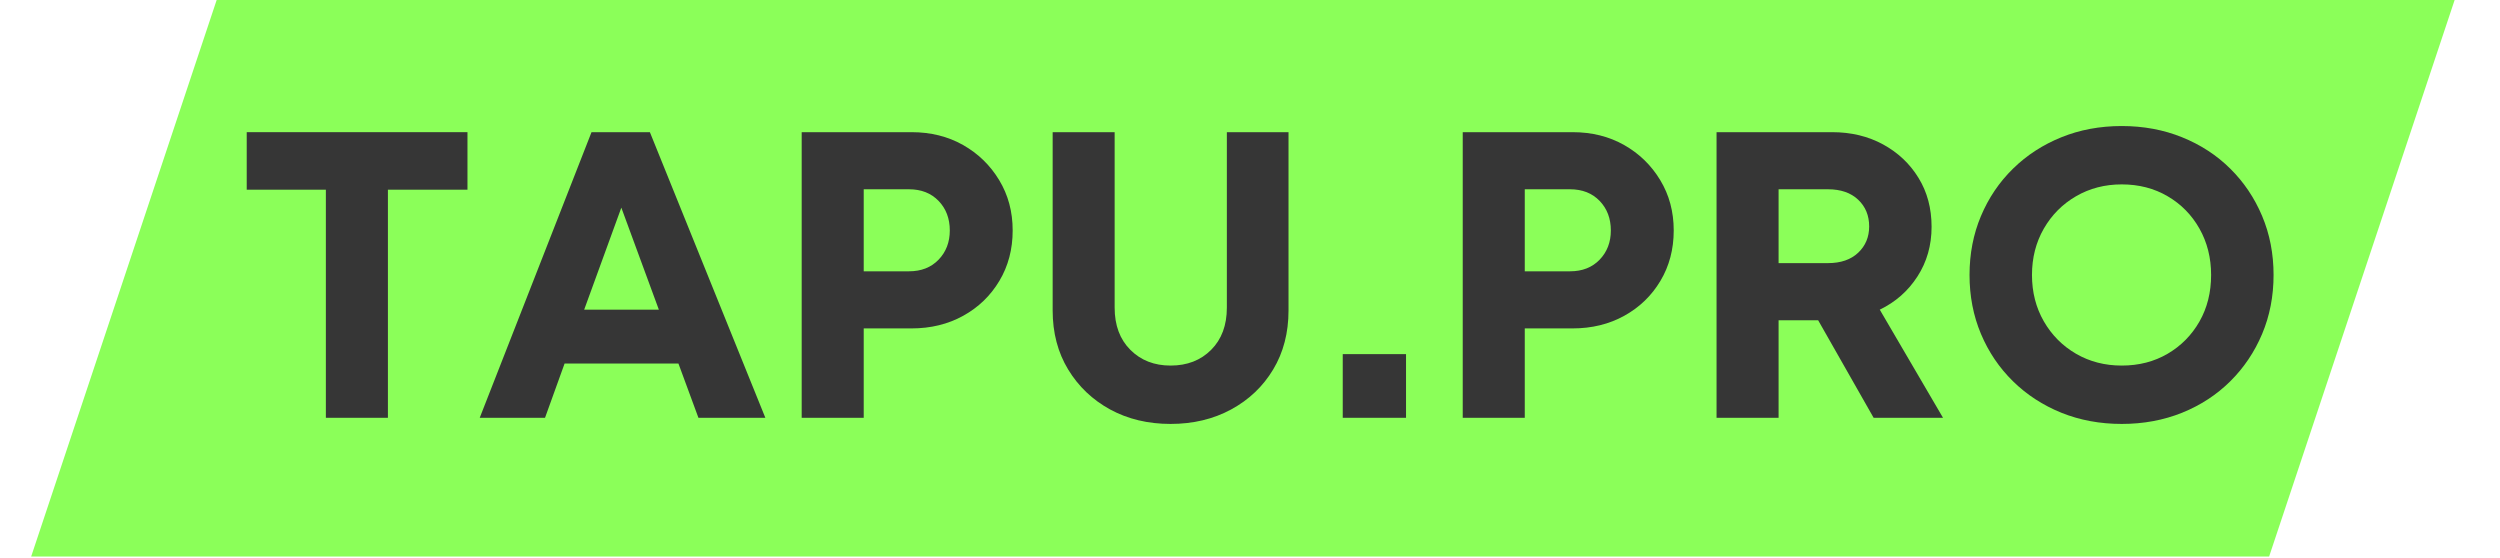
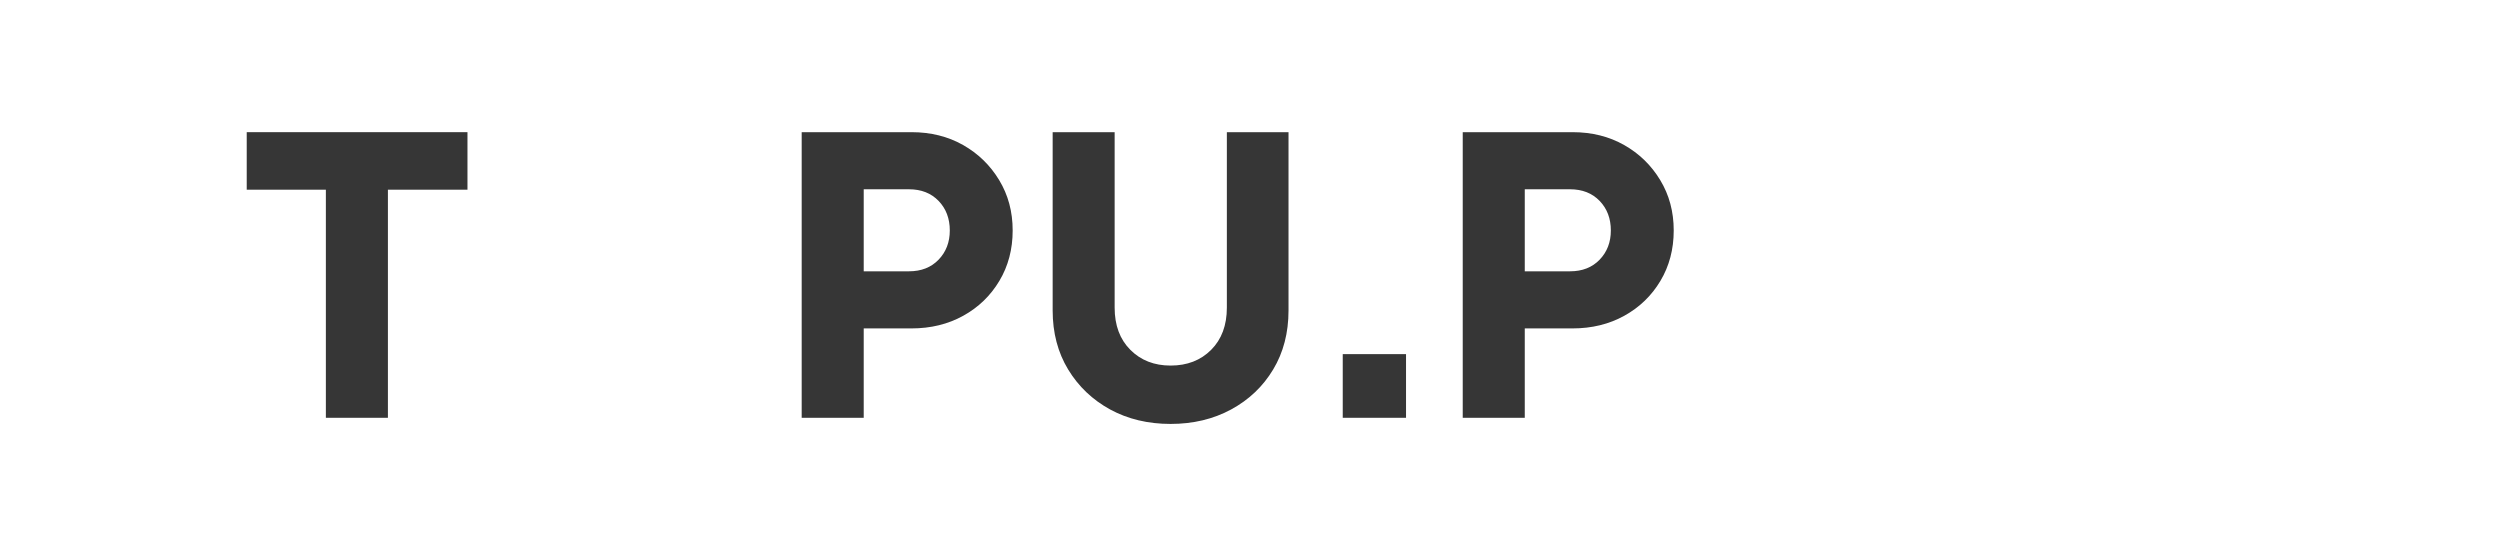
<svg xmlns="http://www.w3.org/2000/svg" width="1120" zoomAndPan="magnify" viewBox="0 0 840 187.5" height="250" preserveAspectRatio="xMidYMid meet" version="1.0">
  <defs>
    <g />
    <clipPath id="f17d0d0f80">
      <path d="M 10.469 0 L 824.945 0 L 824.945 187 L 10.469 187 Z M 10.469 0 " clip-rule="nonzero" />
    </clipPath>
    <clipPath id="c657ac169c">
      <path d="M 72.801 0 L 824.758 0 L 762.422 187 L 10.469 187 Z M 72.801 0 " clip-rule="nonzero" />
    </clipPath>
  </defs>
  <g clip-path="url(#f17d0d0f80)">
    <g clip-path="url(#c657ac169c)">
-       <path fill="#8bff59" d="M 10.469 0 L 824.945 0 L 824.945 187 L 10.469 187 Z M 10.469 0 " fill-opacity="1" fill-rule="nonzero" />
-     </g>
+       </g>
  </g>
  <g fill="#363636" fill-opacity="1">
    <g transform="translate(79.883, 140.378)">
      <g>
        <path d="M 77.188 -95.969 L 77.188 -76.641 L 50.453 -76.641 L 50.453 0 L 29.609 0 L 29.609 -76.641 L 3.016 -76.641 L 3.016 -95.969 Z M 77.188 -95.969 " />
      </g>
    </g>
  </g>
  <g fill="#363636" fill-opacity="1">
    <g transform="translate(159.954, 140.378)">
      <g>
-         <path d="M 74.719 0 L 68 -18.234 L 29.75 -18.234 L 23.172 0 L 1.234 0 L 38.797 -95.969 L 58.406 -95.969 L 97.203 0 Z M 48.812 -70.609 L 36.328 -36.328 L 61.422 -36.328 Z M 48.812 -70.609 " />
-       </g>
+         </g>
    </g>
  </g>
  <g fill="#363636" fill-opacity="1">
    <g transform="translate(258.397, 140.378)">
      <g>
        <path d="M 47.844 -95.969 C 54.332 -95.969 60.113 -94.531 65.188 -91.656 C 70.27 -88.781 74.316 -84.848 77.328 -79.859 C 80.348 -74.879 81.859 -69.238 81.859 -62.938 C 81.859 -56.625 80.367 -50.977 77.391 -46 C 74.422 -41.02 70.375 -37.113 65.25 -34.281 C 60.133 -31.445 54.332 -30.031 47.844 -30.031 L 31.812 -30.031 L 31.812 0 L 10.969 0 L 10.969 -95.969 Z M 47.031 -49.219 C 51.145 -49.219 54.457 -50.52 56.969 -53.125 C 59.477 -55.727 60.734 -59 60.734 -62.938 C 60.734 -66.957 59.477 -70.27 56.969 -72.875 C 54.457 -75.477 51.145 -76.781 47.031 -76.781 L 31.812 -76.781 L 31.812 -49.219 Z M 47.031 -49.219 " />
      </g>
    </g>
  </g>
  <g fill="#363636" fill-opacity="1">
    <g transform="translate(343.677, 140.378)">
      <g>
        <path d="M 49.641 2.062 C 42.047 2.062 35.273 0.441 29.328 -2.797 C 23.391 -6.047 18.688 -10.523 15.219 -16.234 C 11.75 -21.953 10.016 -28.562 10.016 -36.062 L 10.016 -95.969 L 30.844 -95.969 L 30.844 -37.016 C 30.844 -31.078 32.602 -26.348 36.125 -22.828 C 39.645 -19.305 44.148 -17.547 49.641 -17.547 C 55.211 -17.547 59.754 -19.305 63.266 -22.828 C 66.785 -26.348 68.547 -31.078 68.547 -37.016 L 68.547 -95.969 L 89.266 -95.969 L 89.266 -36.062 C 89.266 -28.562 87.547 -21.953 84.109 -16.234 C 80.68 -10.523 75.973 -6.047 69.984 -2.797 C 64.004 0.441 57.223 2.062 49.641 2.062 Z M 49.641 2.062 " />
      </g>
    </g>
  </g>
  <g fill="#363636" fill-opacity="1">
    <g transform="translate(442.943, 140.378)">
      <g>
        <path d="M 8.219 0 L 8.219 -21.391 L 29.484 -21.391 L 29.484 0 Z M 8.219 0 " />
      </g>
    </g>
  </g>
  <g fill="#363636" fill-opacity="1">
    <g transform="translate(480.51, 140.378)">
      <g>
        <path d="M 47.844 -95.969 C 54.332 -95.969 60.113 -94.531 65.188 -91.656 C 70.27 -88.781 74.316 -84.848 77.328 -79.859 C 80.348 -74.879 81.859 -69.238 81.859 -62.938 C 81.859 -56.625 80.367 -50.977 77.391 -46 C 74.422 -41.02 70.375 -37.113 65.25 -34.281 C 60.133 -31.445 54.332 -30.031 47.844 -30.031 L 31.812 -30.031 L 31.812 0 L 10.969 0 L 10.969 -95.969 Z M 47.031 -49.219 C 51.145 -49.219 54.457 -50.52 56.969 -53.125 C 59.477 -55.727 60.734 -59 60.734 -62.938 C 60.734 -66.957 59.477 -70.27 56.969 -72.875 C 54.457 -75.477 51.145 -76.781 47.031 -76.781 L 31.812 -76.781 L 31.812 -49.219 Z M 47.031 -49.219 " />
      </g>
    </g>
  </g>
  <g fill="#363636" fill-opacity="1">
    <g transform="translate(565.791, 140.378)">
      <g>
-         <path d="M 63.75 0 L 45.109 -32.766 L 31.812 -32.766 L 31.812 0 L 10.969 0 L 10.969 -95.969 L 49.766 -95.969 C 56.172 -95.969 61.883 -94.598 66.906 -91.859 C 71.938 -89.117 75.91 -85.367 78.828 -80.609 C 81.754 -75.859 83.219 -70.379 83.219 -64.172 C 83.219 -57.953 81.641 -52.395 78.484 -47.5 C 75.336 -42.613 71.113 -38.891 65.812 -36.328 L 87.062 0 Z M 31.812 -76.781 L 31.812 -51.969 L 48.406 -51.969 C 52.695 -51.969 56.078 -53.129 58.547 -55.453 C 61.016 -57.785 62.25 -60.734 62.25 -64.297 C 62.25 -67.953 61.016 -70.945 58.547 -73.281 C 56.078 -75.613 52.695 -76.781 48.406 -76.781 Z M 31.812 -76.781 " />
-       </g>
+         </g>
    </g>
  </g>
  <g fill="#363636" fill-opacity="1">
    <g transform="translate(656.418, 140.378)">
      <g>
-         <path d="M 56.484 2.062 C 49.172 2.062 42.406 0.805 36.188 -1.703 C 29.977 -4.223 24.566 -7.742 19.953 -12.266 C 15.336 -16.797 11.75 -22.098 9.188 -28.172 C 6.625 -34.254 5.344 -40.859 5.344 -47.984 C 5.344 -55.117 6.625 -61.723 9.188 -67.797 C 11.75 -73.879 15.336 -79.18 19.953 -83.703 C 24.566 -88.223 29.977 -91.738 36.188 -94.25 C 42.406 -96.77 49.172 -98.031 56.484 -98.031 C 63.797 -98.031 70.562 -96.77 76.781 -94.25 C 83 -91.738 88.391 -88.223 92.953 -83.703 C 97.523 -79.18 101.094 -73.879 103.656 -67.797 C 106.219 -61.723 107.5 -55.117 107.5 -47.984 C 107.5 -40.859 106.219 -34.254 103.656 -28.172 C 101.094 -22.098 97.523 -16.797 92.953 -12.266 C 88.391 -7.742 83 -4.223 76.781 -1.703 C 70.562 0.805 63.797 2.062 56.484 2.062 Z M 56.484 -17.547 C 62.242 -17.547 67.383 -18.867 71.906 -21.516 C 76.438 -24.172 80.004 -27.785 82.609 -32.359 C 85.211 -36.93 86.516 -42.141 86.516 -47.984 C 86.516 -53.742 85.211 -58.93 82.609 -63.547 C 80.004 -68.16 76.438 -71.789 71.906 -74.438 C 67.383 -77.094 62.242 -78.422 56.484 -78.422 C 50.816 -78.422 45.695 -77.094 41.125 -74.438 C 36.562 -71.789 32.953 -68.16 30.297 -63.547 C 27.648 -58.93 26.328 -53.742 26.328 -47.984 C 26.328 -42.223 27.648 -37.035 30.297 -32.422 C 32.953 -27.805 36.562 -24.172 41.125 -21.516 C 45.695 -18.867 50.816 -17.547 56.484 -17.547 Z M 56.484 -17.547 " />
-       </g>
+         </g>
    </g>
  </g>
</svg>